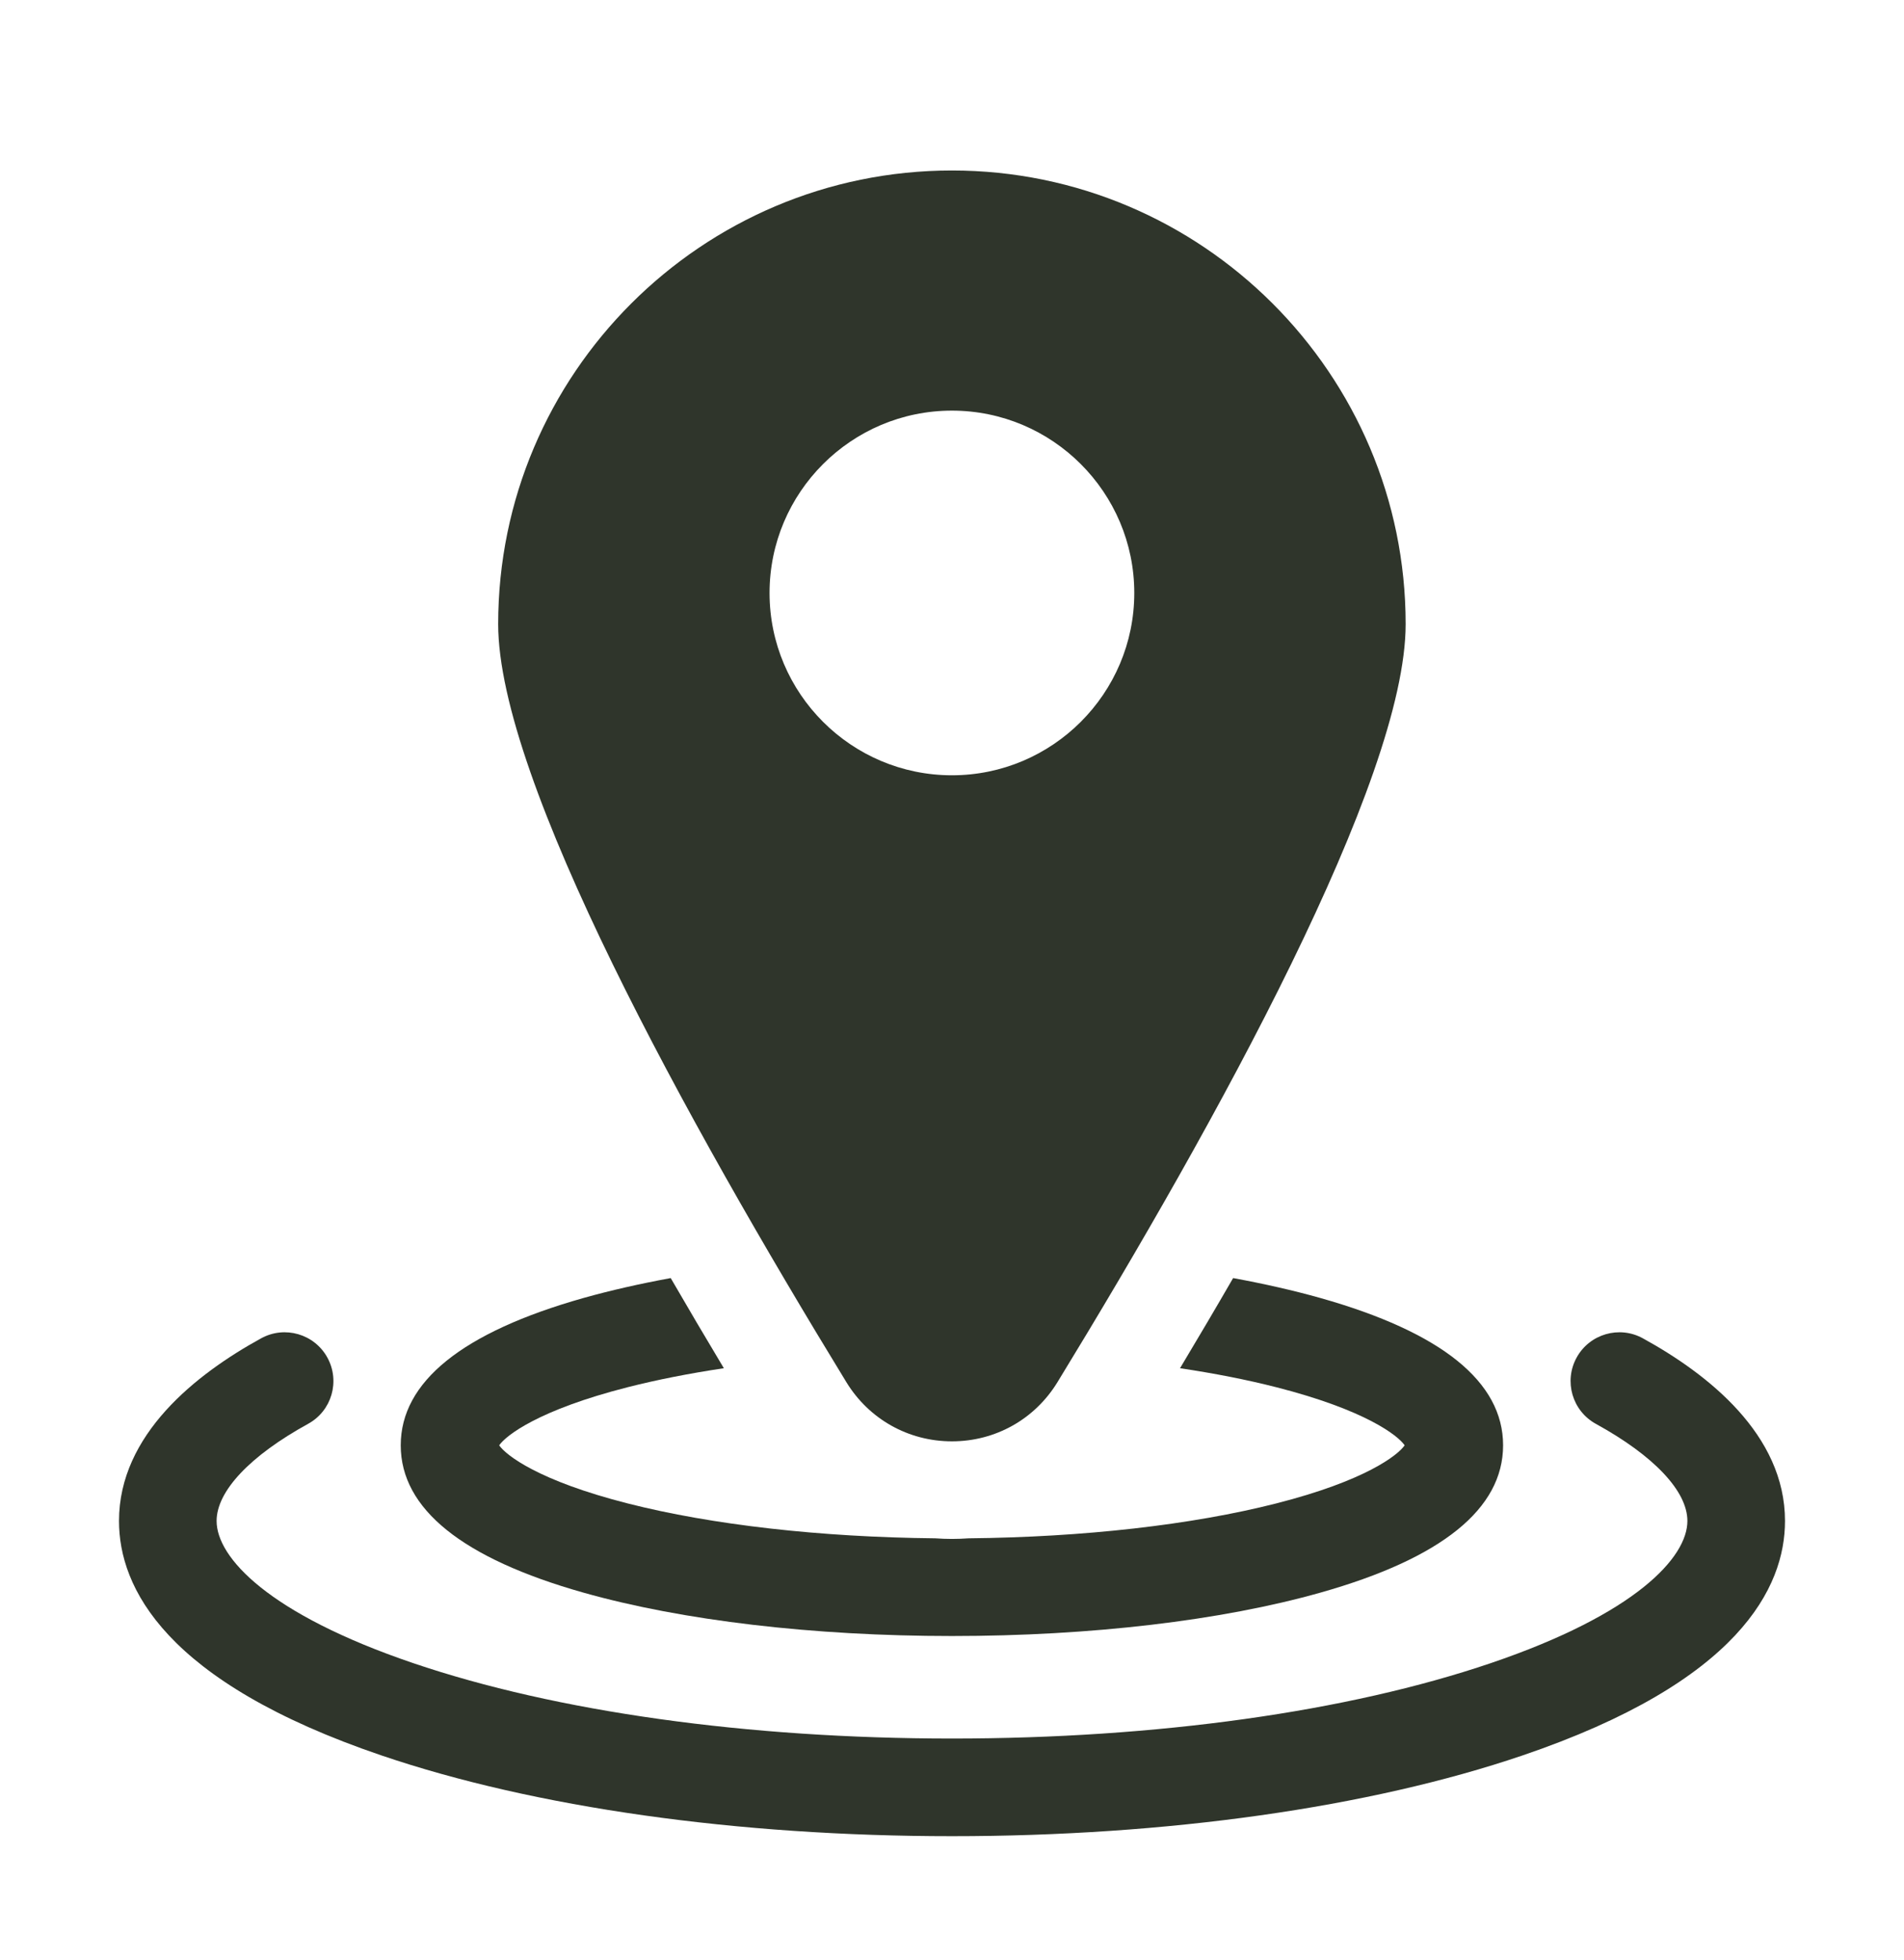
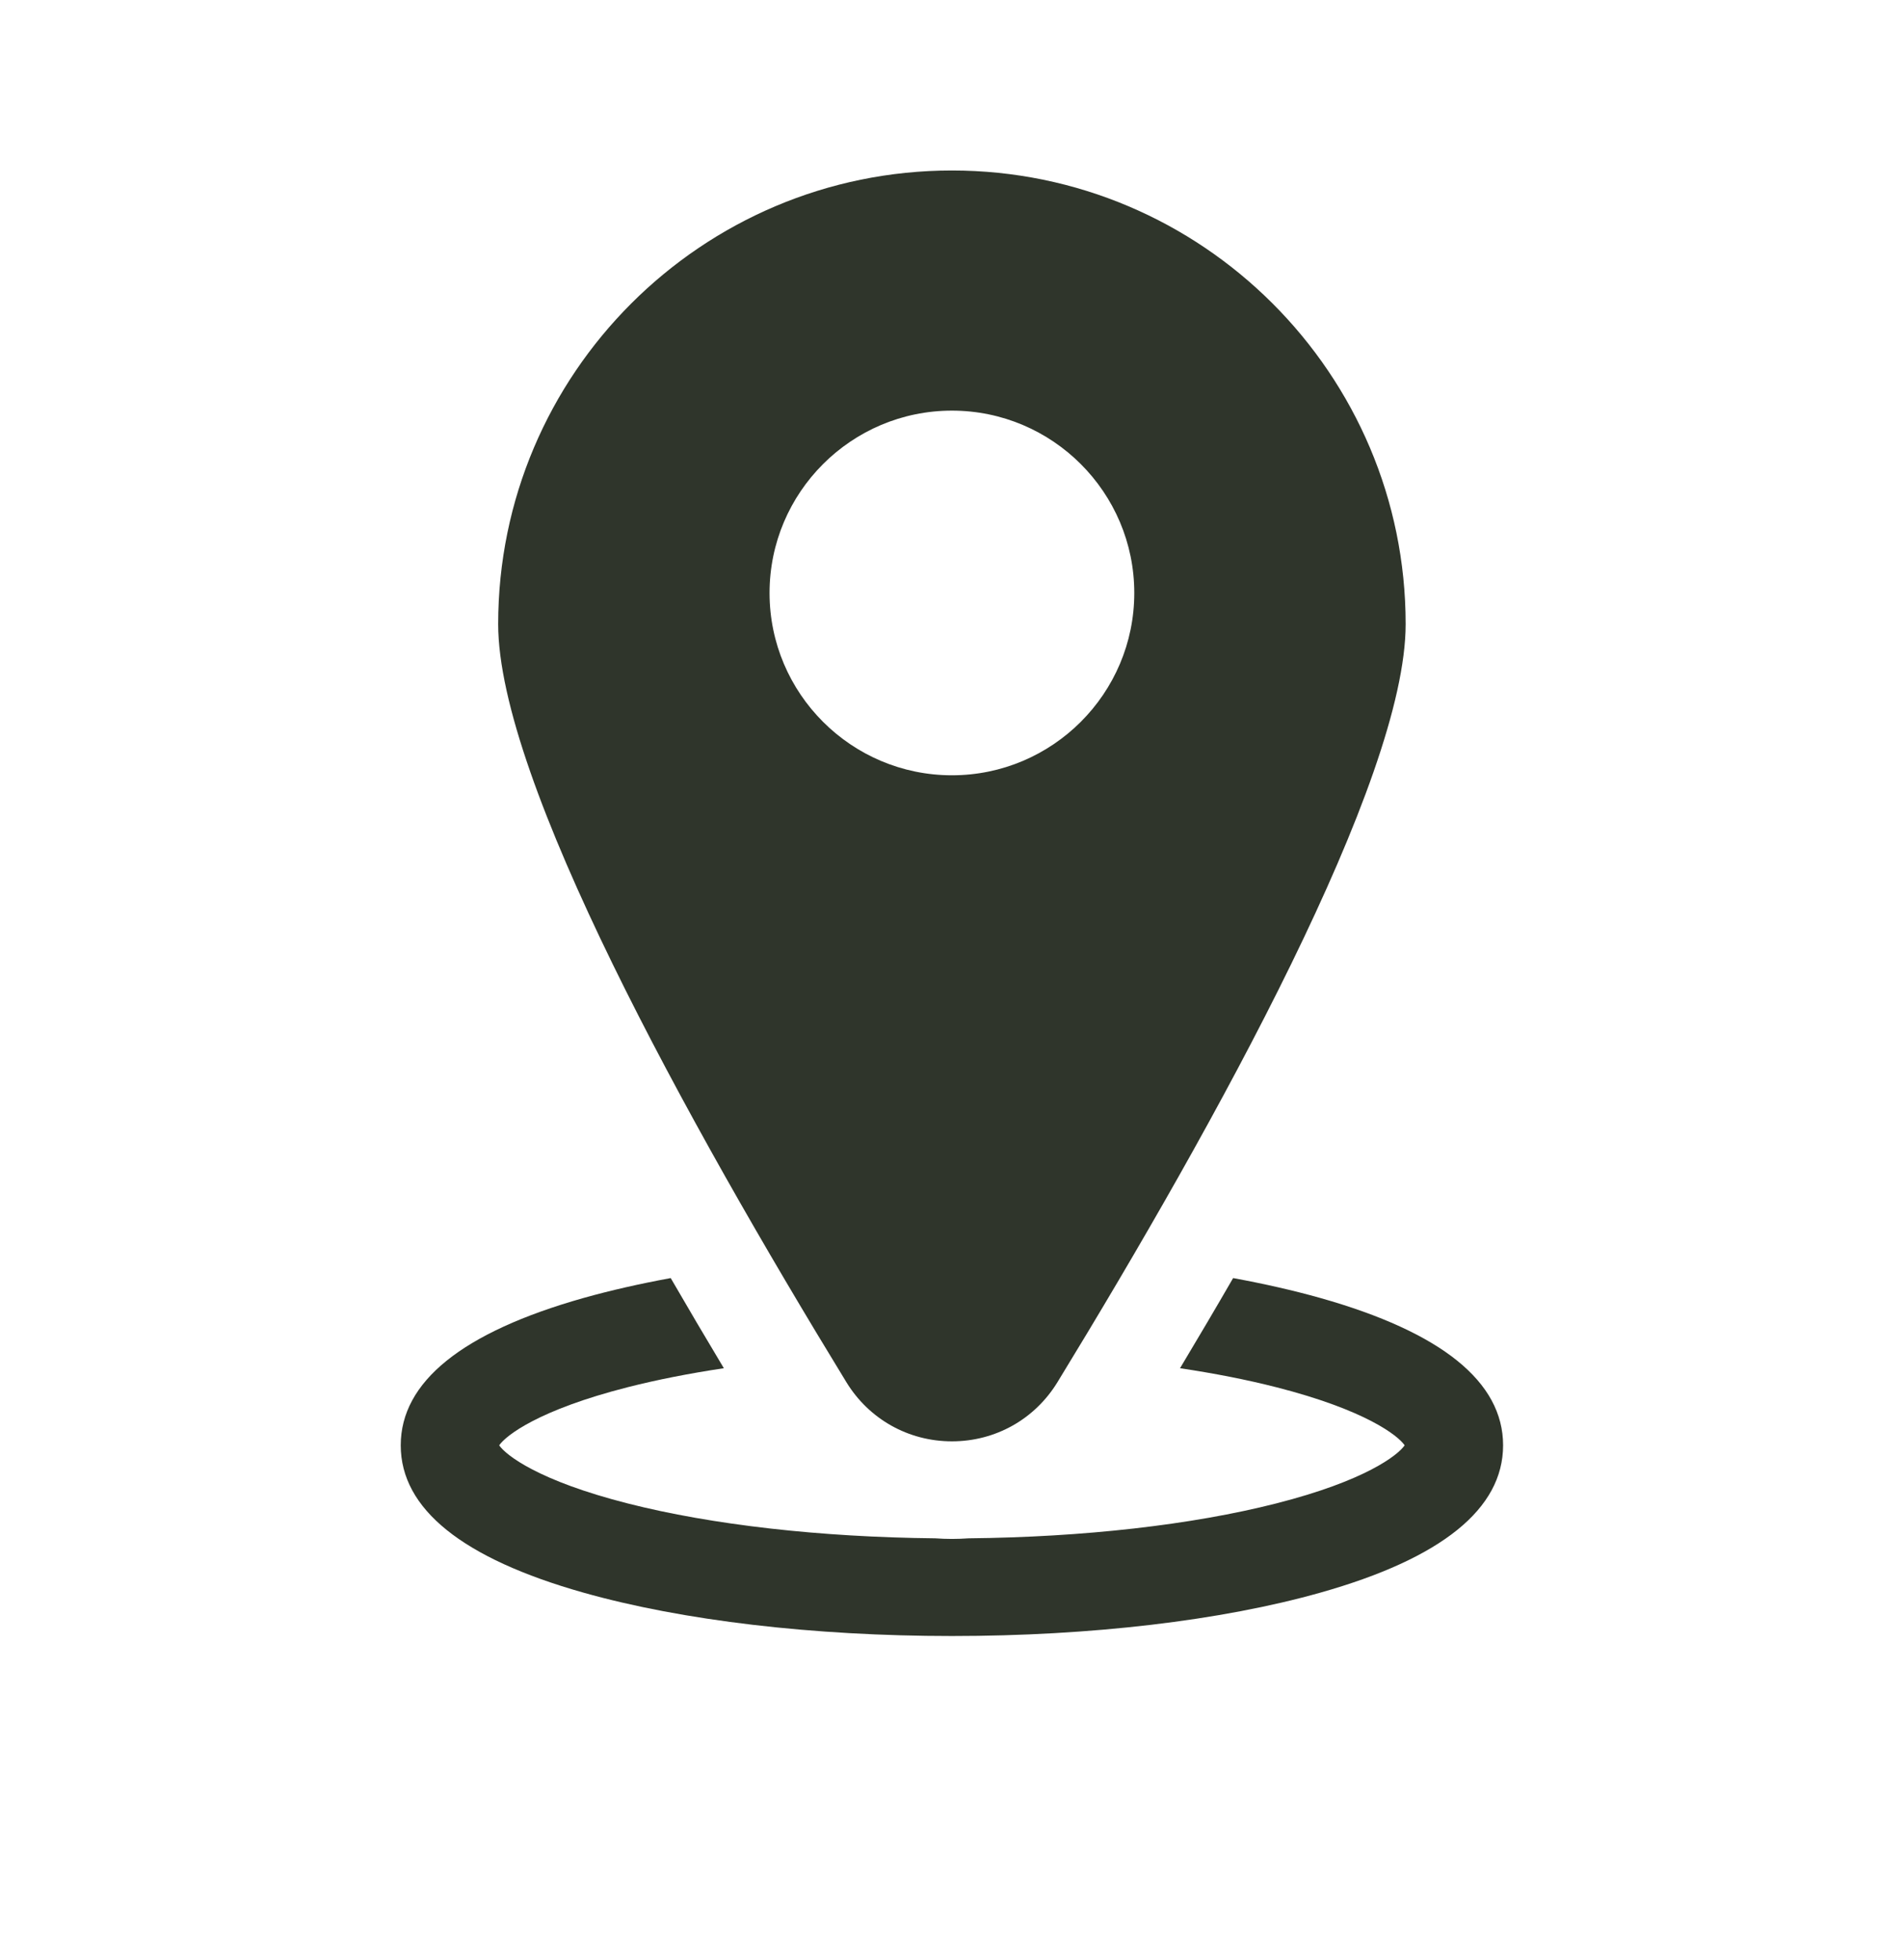
<svg xmlns="http://www.w3.org/2000/svg" width="34" height="35" viewBox="0 0 34 35" fill="none">
-   <path d="M29.337 23.903C28.916 23.671 28.386 23.825 28.154 24.247C27.922 24.669 28.076 25.199 28.498 25.431C29.536 26.001 30.132 26.633 30.132 27.165C30.132 27.816 29.21 28.825 26.622 29.704C24.065 30.573 20.648 31.051 17 31.051C13.352 31.051 9.935 30.573 7.378 29.704C4.79 28.825 3.868 27.816 3.868 27.165C3.868 26.633 4.464 26.001 5.502 25.43C5.924 25.199 6.078 24.669 5.846 24.247C5.614 23.825 5.085 23.671 4.663 23.903C3.505 24.539 2.125 25.621 2.125 27.165C2.125 28.349 2.939 30.037 6.818 31.355C9.551 32.283 13.167 32.795 17 32.795C20.833 32.795 24.45 32.283 27.182 31.355C31.061 30.037 31.875 28.349 31.875 27.165C31.875 25.621 30.495 24.539 29.337 23.903Z" fill="#2F352B" />
  <path d="M10.418 28.445C12.188 28.945 14.525 29.22 16.999 29.22C19.473 29.22 21.81 28.945 23.579 28.445C25.744 27.834 26.841 26.948 26.841 25.814C26.841 24.68 25.744 23.795 23.579 23.183C23.099 23.048 22.576 22.929 22.02 22.827C21.719 23.349 21.402 23.885 21.072 24.437C21.687 24.529 22.264 24.642 22.789 24.776C24.382 25.182 24.964 25.639 25.083 25.814C24.963 25.99 24.382 26.447 22.789 26.852C21.281 27.236 19.341 27.455 17.298 27.475C17.199 27.482 17.099 27.486 16.999 27.486C16.898 27.486 16.799 27.482 16.7 27.475C14.656 27.455 12.716 27.236 11.209 26.852C9.616 26.447 9.034 25.99 8.914 25.814C9.034 25.639 9.616 25.182 11.209 24.776C11.733 24.643 12.311 24.529 12.926 24.437C12.595 23.885 12.279 23.348 11.977 22.827C11.421 22.929 10.899 23.048 10.418 23.183C8.254 23.795 7.156 24.68 7.156 25.814C7.156 26.948 8.254 27.833 10.418 28.445Z" fill="#2F352B" />
  <path d="M16.999 25.743C17.775 25.743 18.479 25.348 18.884 24.685C21.72 20.045 25.101 13.93 25.101 11.147C25.101 6.68 21.466 3.045 16.999 3.045C12.531 3.045 8.896 6.68 8.896 11.147C8.896 13.93 12.277 20.045 15.113 24.685C15.518 25.348 16.223 25.743 16.999 25.743ZM13.742 10.591C13.742 8.795 15.203 7.334 16.999 7.334C18.794 7.334 20.255 8.795 20.255 10.591C20.255 12.386 18.794 13.847 16.999 13.847C15.203 13.847 13.742 12.386 13.742 10.591Z" fill="#2F352B" />
</svg>